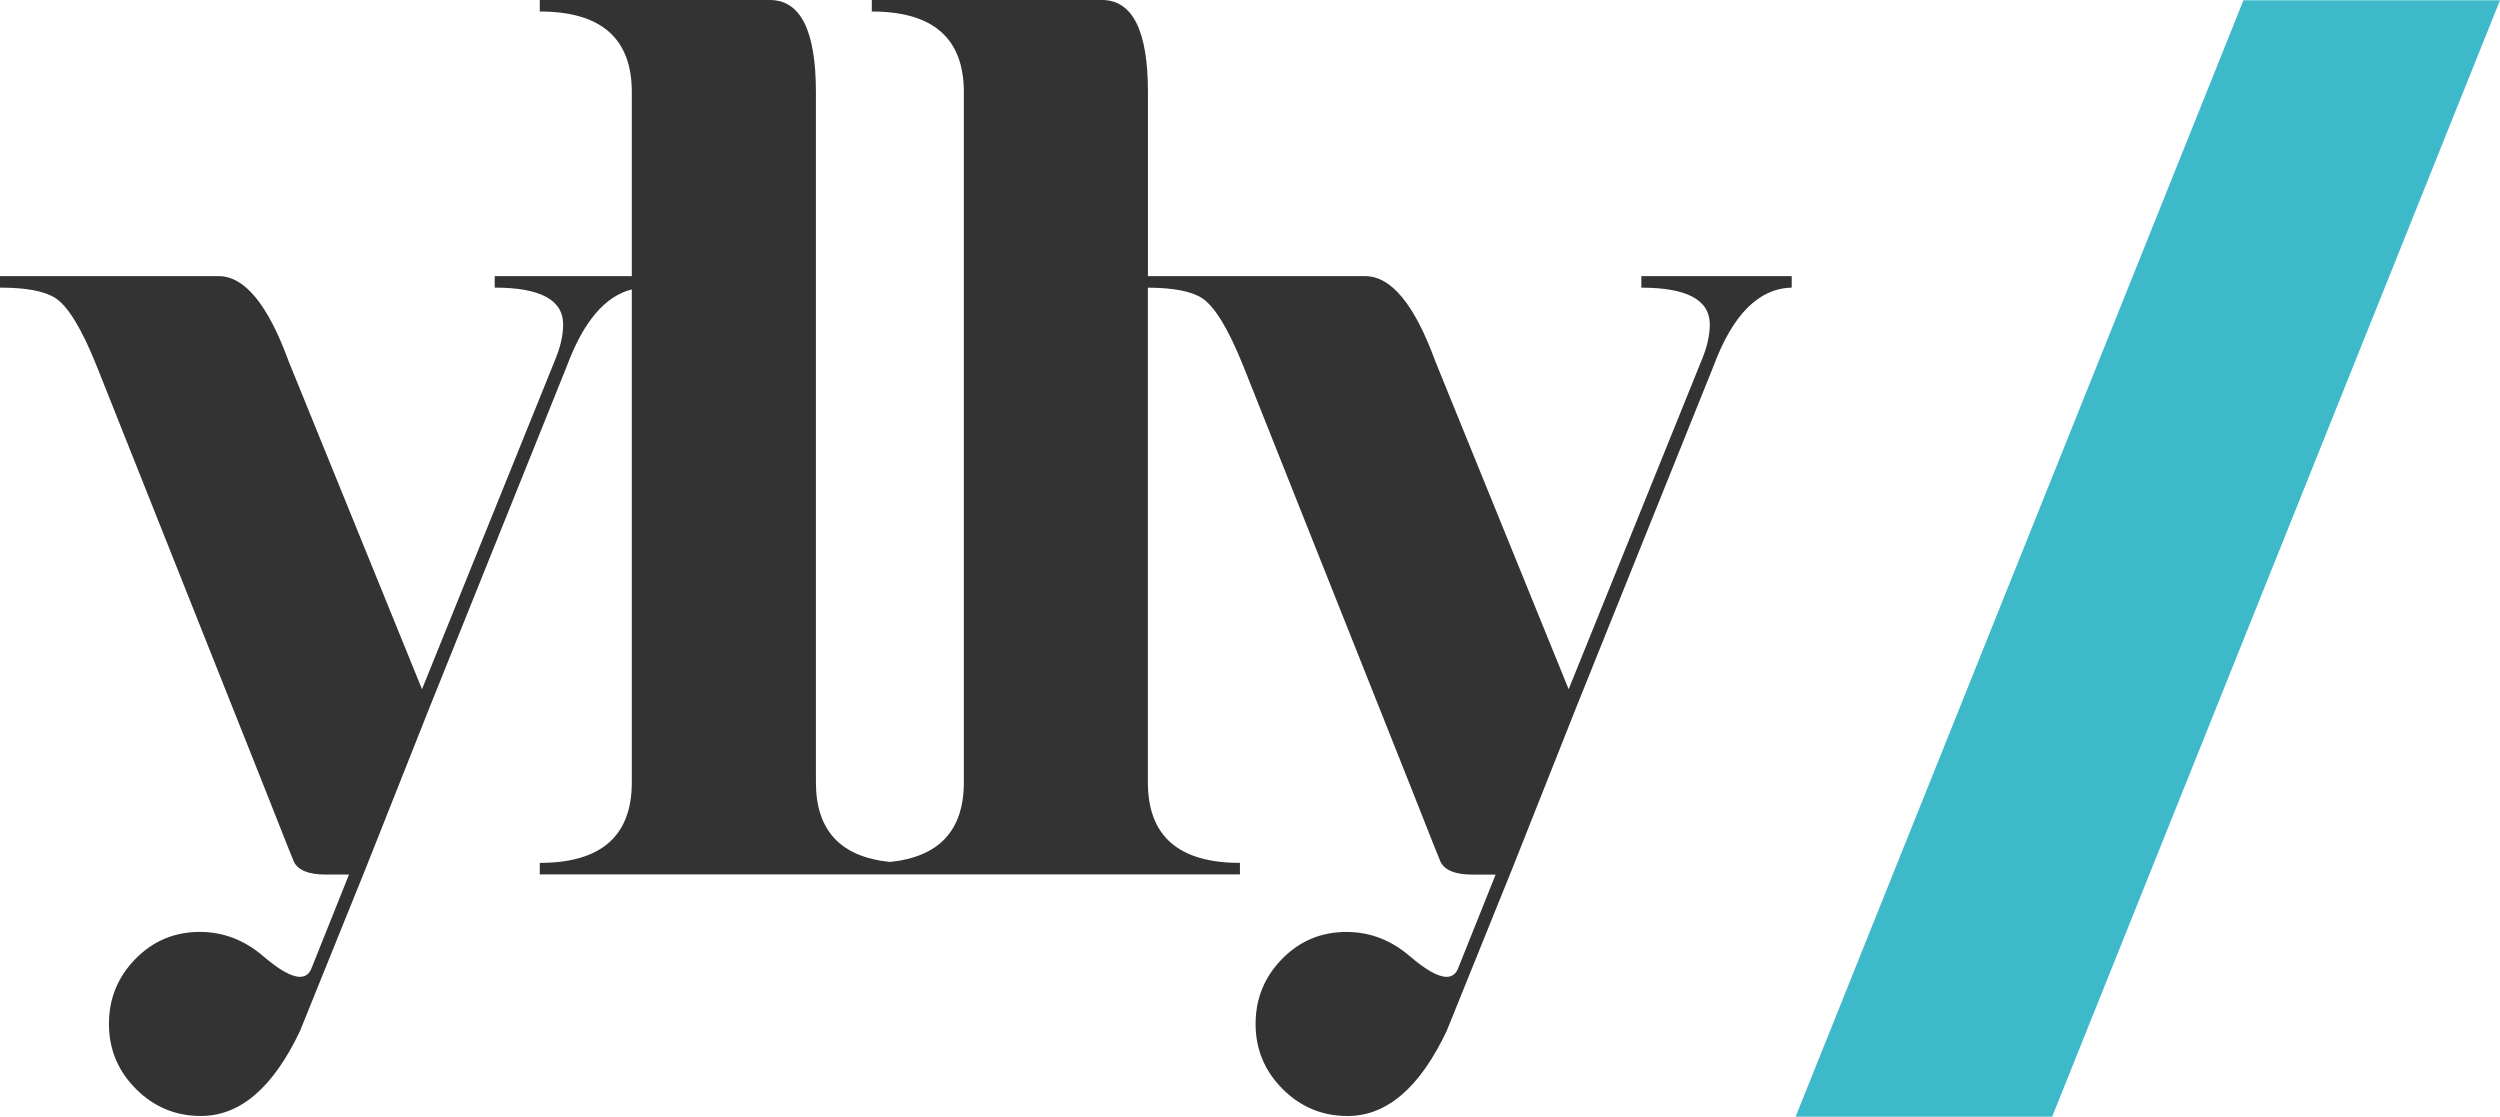
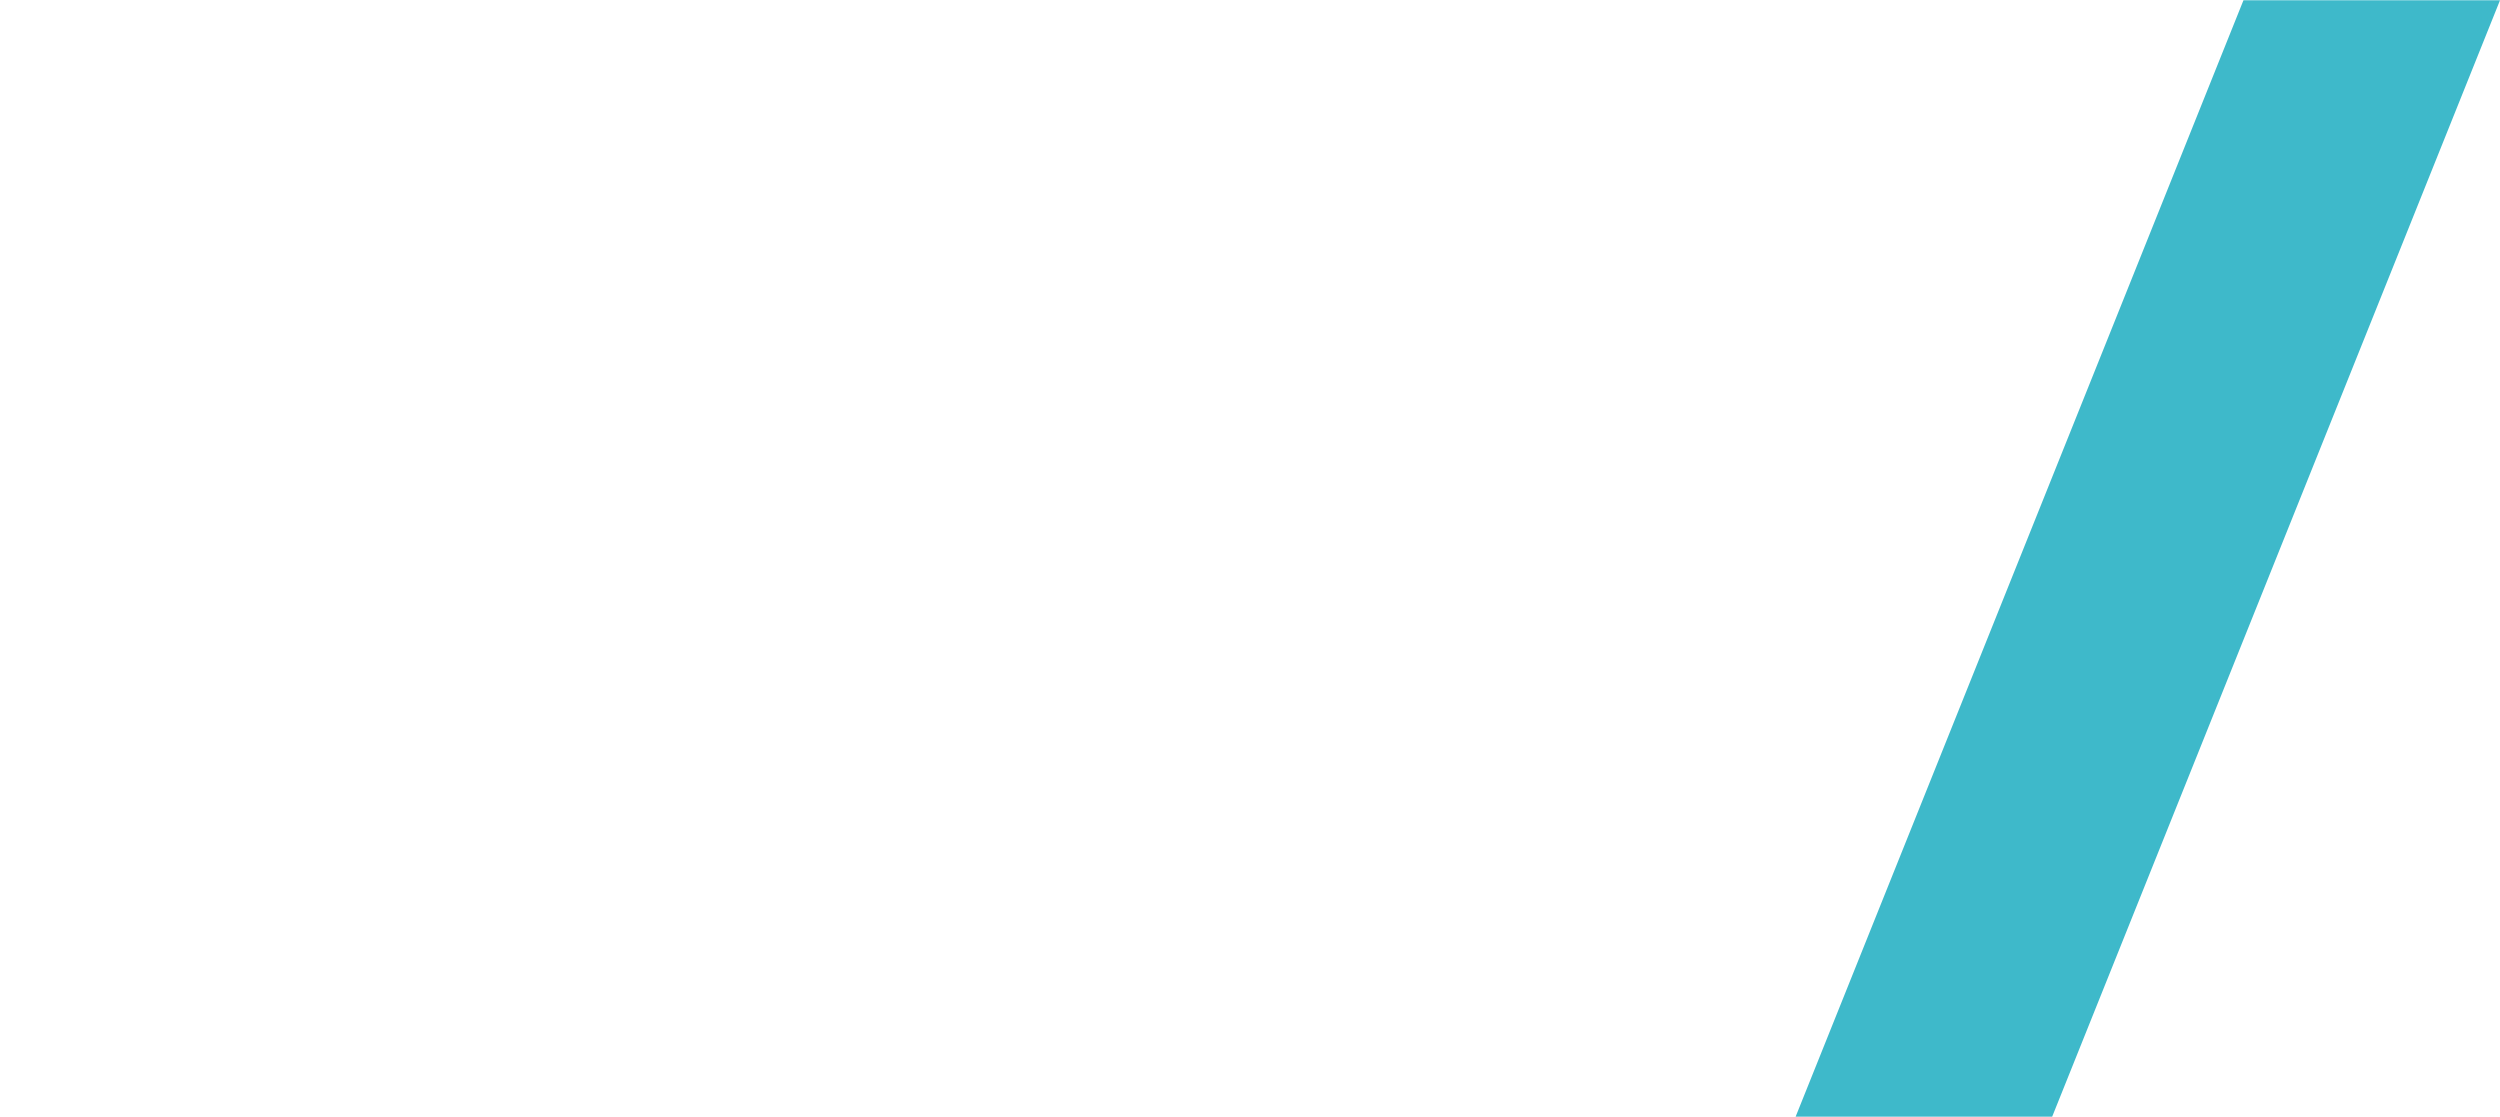
<svg xmlns="http://www.w3.org/2000/svg" id="Calque_1" viewBox="0 0 773.34 345.43">
  <defs>
    <style>.cls-1{fill:#333;}.cls-2{fill:#3eb9ca;}</style>
  </defs>
  <g>
-     <path class="cls-1" d="M507.73,85.42v3.56c14.11,0,21.17,3.8,21.17,11.39,0,3.44-.89,7.24-2.66,11.39l-41,101.44-41.24-101.43c-6.41-17.56-13.64-26.35-21.7-26.35h-67.2V28.47c0-18.98-4.75-28.47-14.24-28.47h-71.18V3.56c18.98,0,28.47,8.31,28.47,24.91V242.01c0,14.88-7.64,23.07-22.88,24.62-15.24-1.55-22.88-9.74-22.88-24.62V28.47c0-18.98-4.75-28.47-14.24-28.47h-71.18V3.56c18.98,0,28.47,8.31,28.47,24.91v56.94h-42.41v3.56c14.11,0,21.17,3.8,21.17,11.39,0,3.44-.89,7.24-2.66,11.39l-41,101.44-41.25-101.43c-6.4-17.56-13.64-26.35-21.7-26.35H0v3.56c8.07,0,13.76,1.07,17.08,3.2,3.92,2.49,8.19,9.49,12.81,21l52.19,131.17c5.66,14.39,8.62,21.82,8.86,22.29,1.33,2.6,4.58,3.9,9.78,3.9h7.24l-11.52,28.78c-.67,1.89-1.89,2.85-3.66,2.85-2.61,0-6.41-2.14-11.39-6.41-5.81-4.98-12.34-7.48-19.57-7.48-7.83,0-14.48,2.79-19.93,8.36-5.46,5.58-8.19,12.28-8.19,20.11s2.79,14.53,8.36,20.11c5.57,5.58,12.28,8.36,20.11,8.36,12.1,0,22.3-8.75,30.61-26.24l20.28-50.18,19.91-50.19,42.37-105.34c5.11-13.76,11.82-21.66,20.1-23.74V242.01c0,16.61-9.49,24.91-28.47,24.91v3.56h216.59v-3.56c-18.99,0-28.48-8.3-28.48-24.91V88.98c7.85,.04,13.41,1.1,16.68,3.2,3.92,2.49,8.19,9.49,12.82,21l52.19,131.17c5.66,14.39,8.62,21.82,8.86,22.29,1.33,2.6,4.59,3.9,9.78,3.9h7.24l-11.52,28.78c-.67,1.89-1.89,2.85-3.66,2.85-2.61,0-6.41-2.14-11.39-6.41-5.81-4.98-12.34-7.48-19.57-7.48-7.83,0-14.48,2.79-19.93,8.36-5.46,5.58-8.18,12.28-8.18,20.11s2.79,14.53,8.36,20.11c5.57,5.58,12.28,8.36,20.11,8.36,12.1,0,22.3-8.75,30.61-26.24l20.28-50.18,19.91-50.19,42.37-105.34c5.93-15.96,14-24.06,24.2-24.3v-3.56h-46.51Z" />
    <polygon class="cls-2" points="555.45 345.43 634.81 345.43 773.34 .09 693.98 .09 555.45 345.43" />
  </g>
</svg>